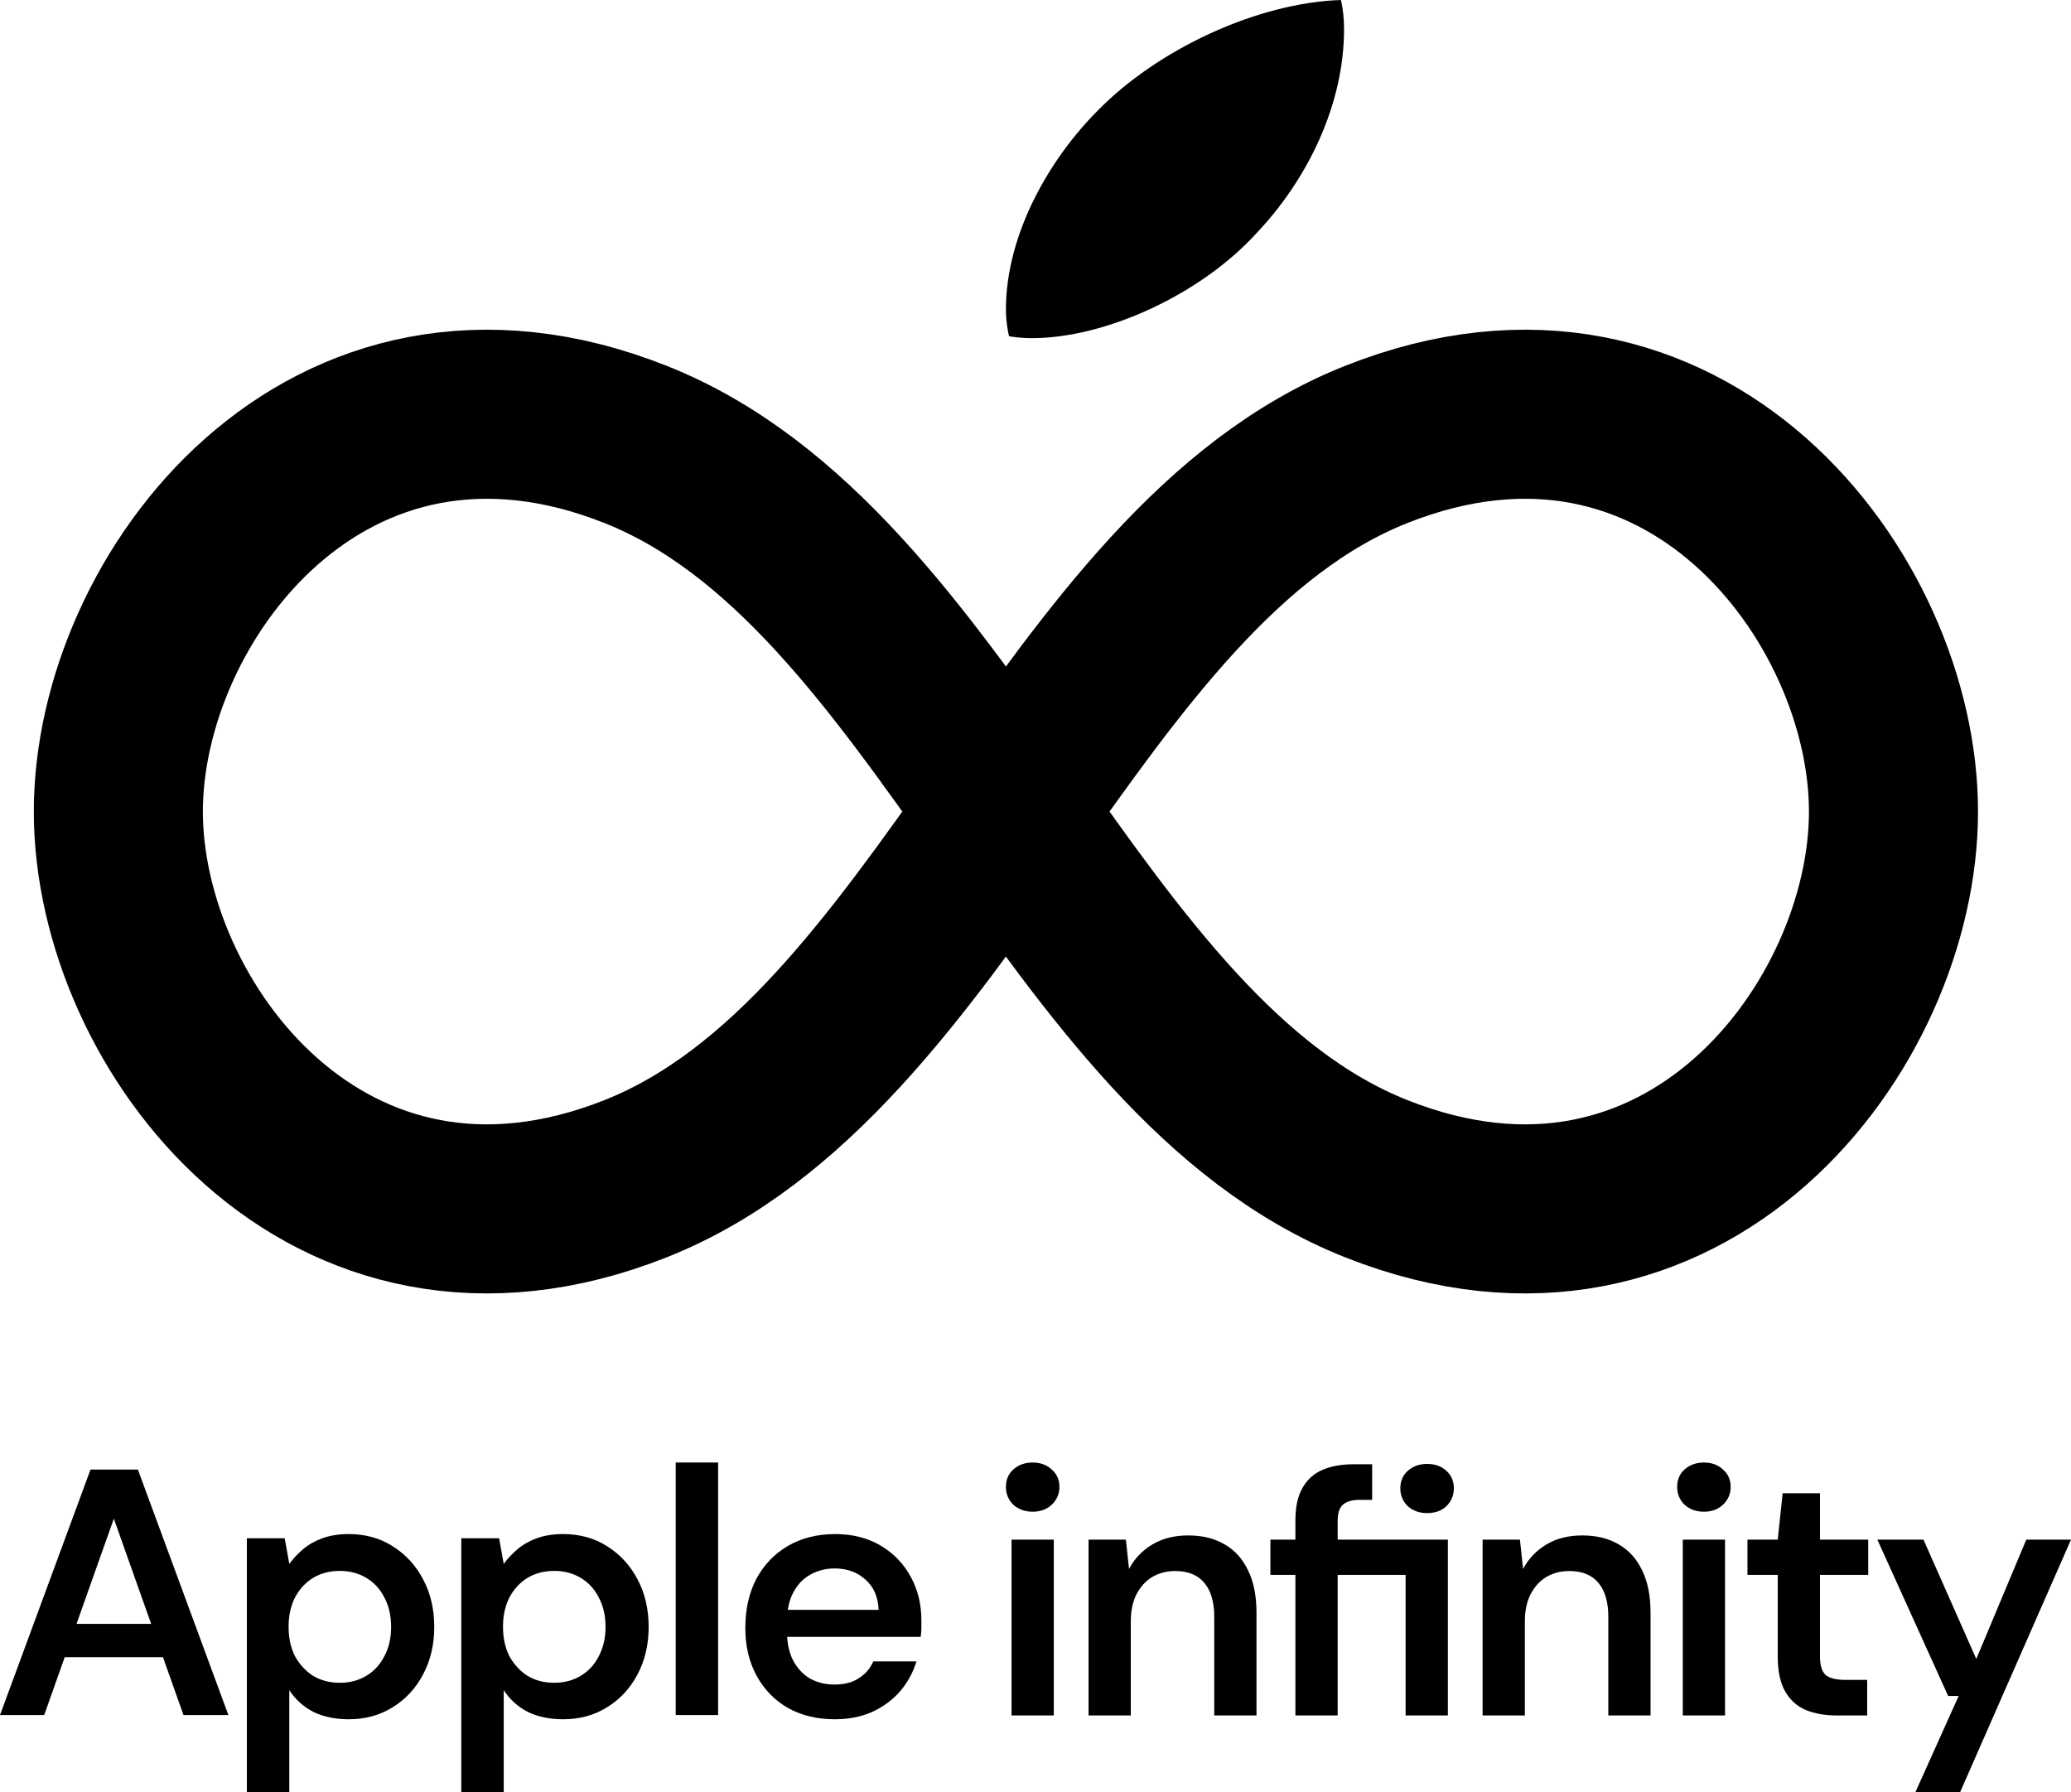
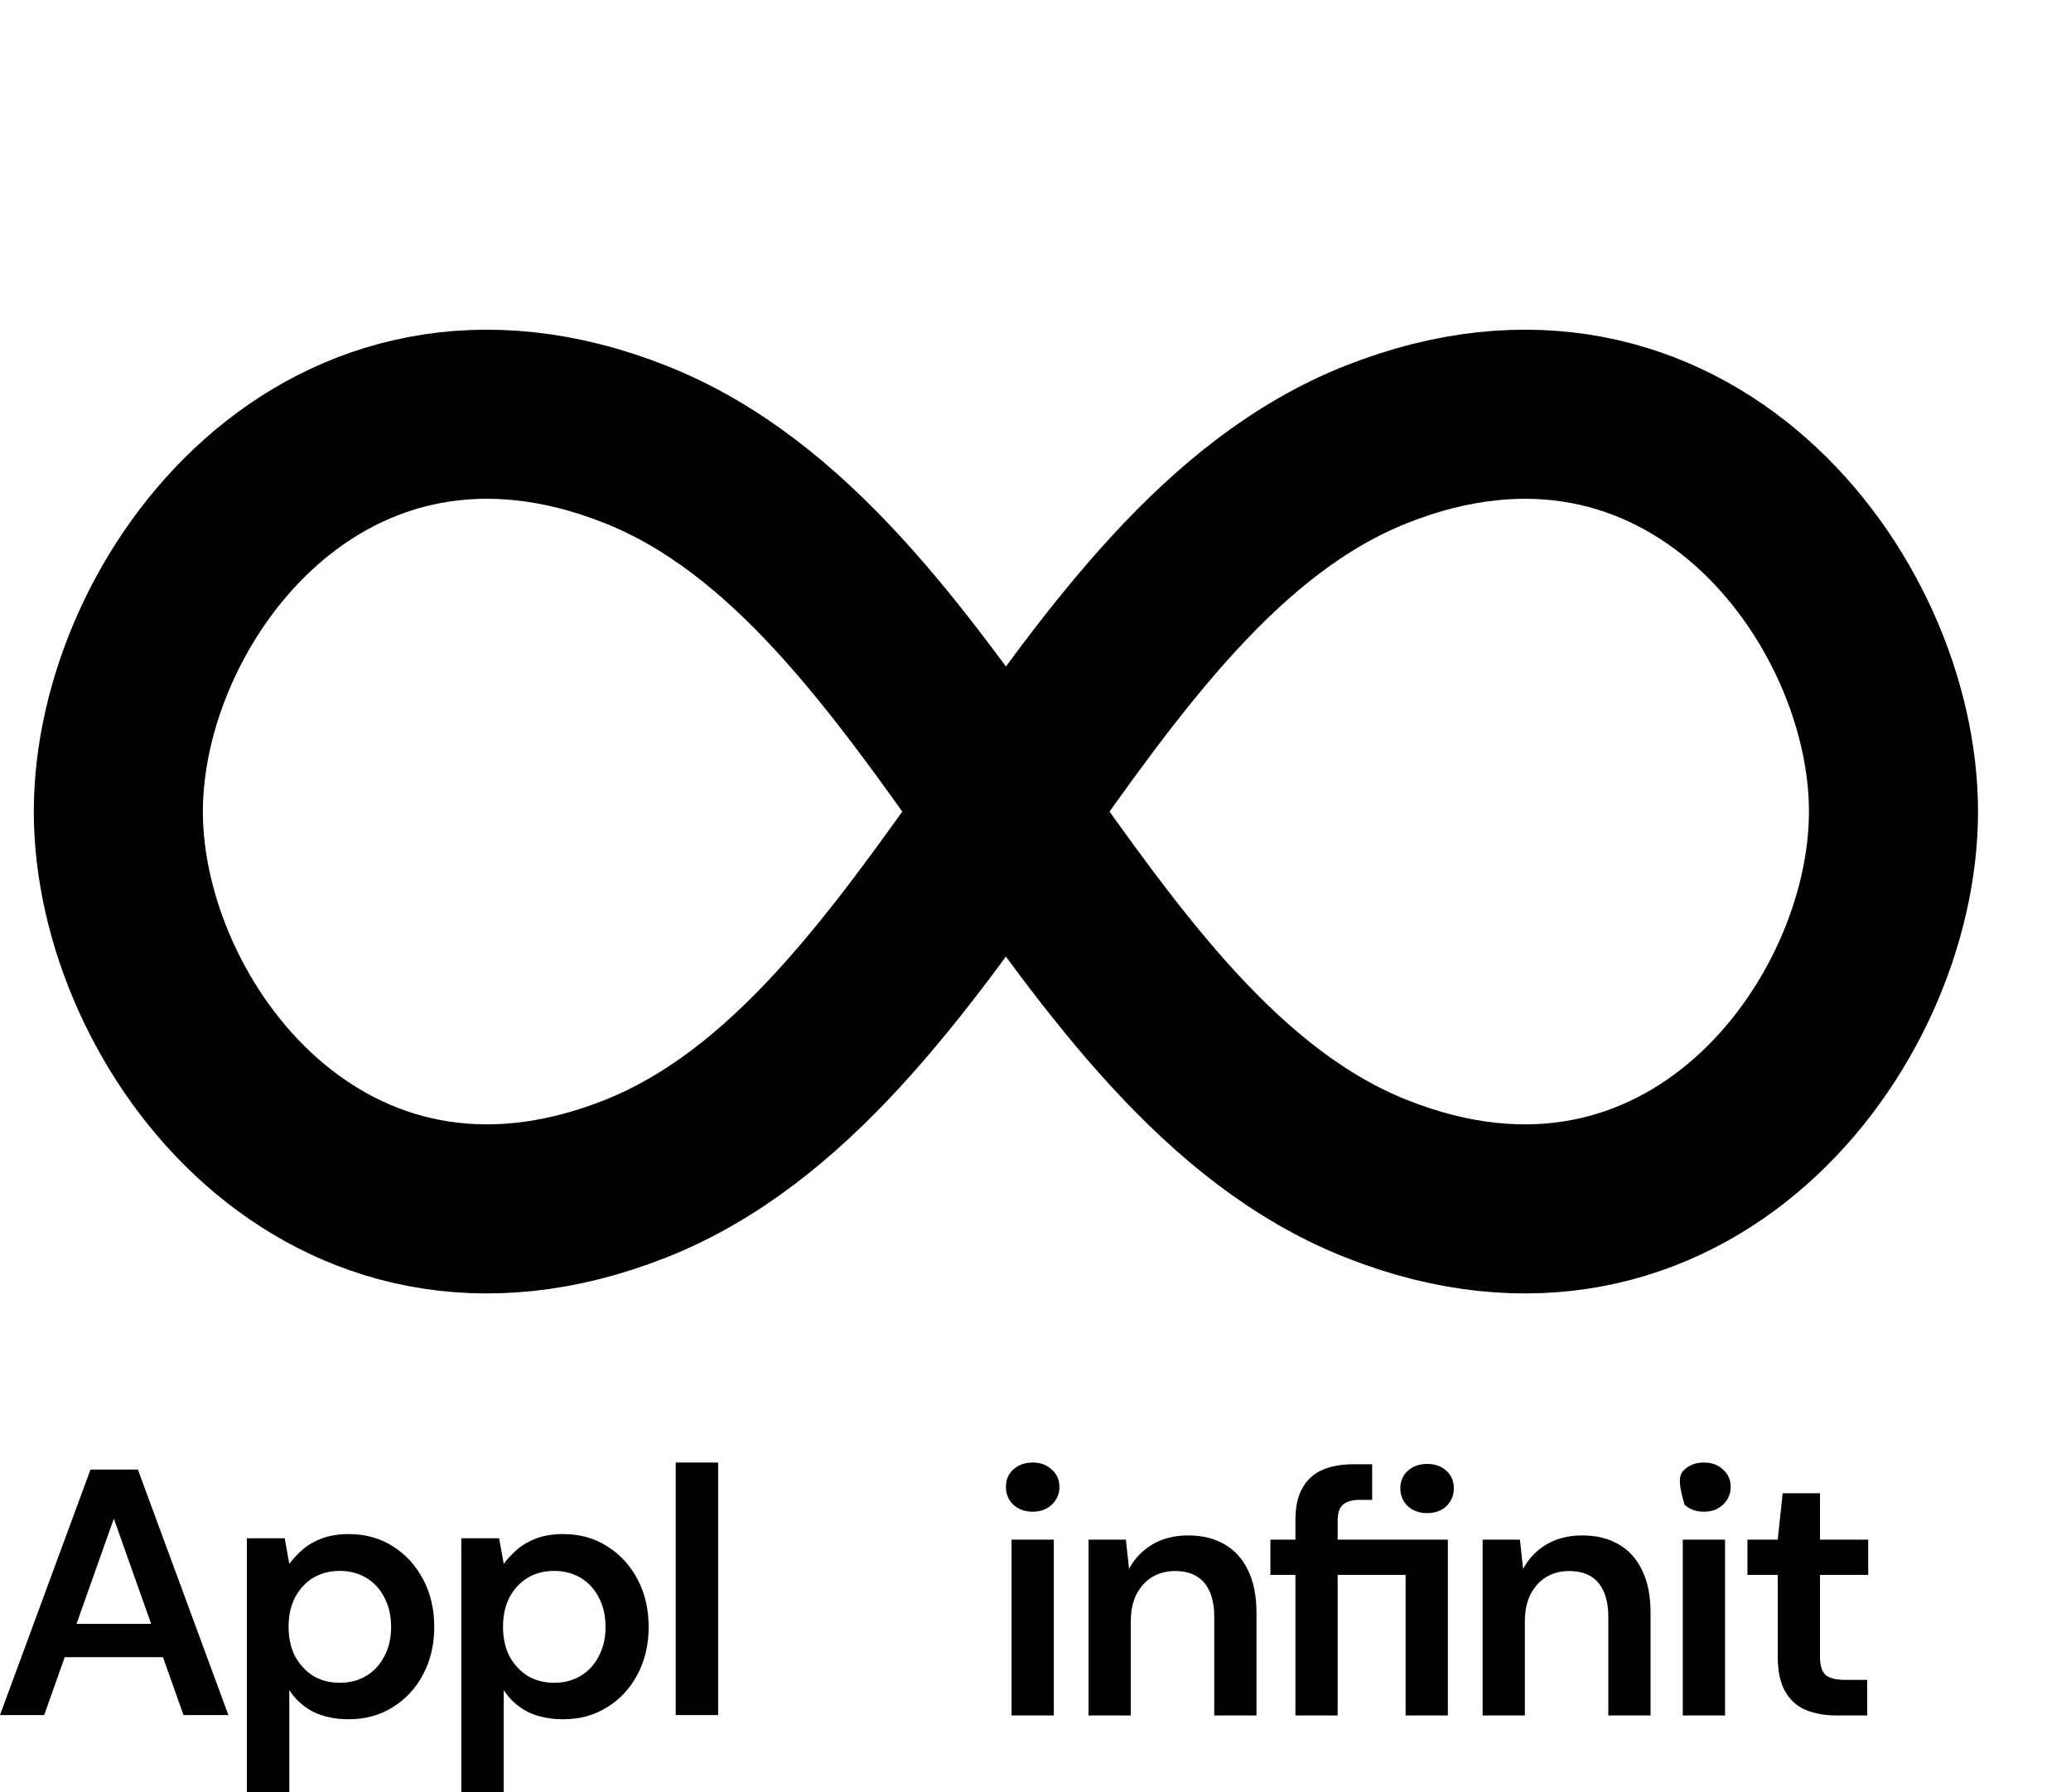
<svg xmlns="http://www.w3.org/2000/svg" width="245" height="212" viewBox="0 0 245 212" fill="none">
  <g clip-path="url(#clip0_18_7)">
    <path d="M0 202.872L10.707 173.83H16.311L27.018 202.872H21.707L13.467 179.638L5.228 202.872H0ZM4.768 196.027L6.106 192.085H20.535L21.874 196.027H4.768Z" fill="black" />
    <path d="M29.205 212V181.962H33.68L34.224 184.99C34.67 184.382 35.2 183.815 35.813 183.289C36.455 182.736 37.221 182.294 38.114 181.962C39.034 181.63 40.079 181.464 41.251 181.464C43.23 181.464 44.973 181.948 46.478 182.916C48.012 183.884 49.211 185.198 50.075 186.857C50.94 188.489 51.372 190.356 51.372 192.459C51.372 194.561 50.926 196.441 50.033 198.101C49.169 199.733 47.97 201.019 46.437 201.96C44.931 202.9 43.202 203.37 41.251 203.37C39.661 203.37 38.267 203.08 37.068 202.499C35.897 201.89 34.949 201.033 34.224 199.927V212H29.205ZM40.205 199.055C41.376 199.055 42.422 198.779 43.342 198.226C44.262 197.672 44.973 196.898 45.475 195.902C46.005 194.906 46.269 193.759 46.269 192.459C46.269 191.131 46.005 189.969 45.475 188.973C44.973 187.978 44.262 187.203 43.342 186.65C42.422 186.097 41.376 185.82 40.205 185.82C39.006 185.82 37.946 186.097 37.026 186.65C36.134 187.203 35.423 187.978 34.893 188.973C34.391 189.969 34.14 191.117 34.14 192.417C34.14 193.745 34.391 194.906 34.893 195.902C35.423 196.87 36.134 197.645 37.026 198.226C37.946 198.779 39.006 199.055 40.205 199.055Z" fill="black" />
    <path d="M54.571 212V181.962H59.046L59.59 184.99C60.036 184.382 60.566 183.815 61.179 183.289C61.82 182.736 62.587 182.294 63.479 181.962C64.399 181.63 65.445 181.464 66.616 181.464C68.596 181.464 70.338 181.948 71.844 182.916C73.378 183.884 74.576 185.198 75.441 186.857C76.305 188.489 76.737 190.356 76.737 192.459C76.737 194.561 76.291 196.441 75.399 198.101C74.535 199.733 73.336 201.019 71.802 201.96C70.296 202.9 68.568 203.37 66.616 203.37C65.027 203.37 63.633 203.08 62.434 202.499C61.263 201.89 60.315 201.033 59.59 199.927V212H54.571ZM65.57 199.055C66.742 199.055 67.787 198.779 68.707 198.226C69.627 197.672 70.338 196.898 70.84 195.902C71.37 194.906 71.635 193.759 71.635 192.459C71.635 191.131 71.37 189.969 70.84 188.973C70.338 187.978 69.627 187.203 68.707 186.65C67.787 186.097 66.742 185.82 65.57 185.82C64.371 185.82 63.312 186.097 62.392 186.65C61.5 187.203 60.789 187.978 60.259 188.973C59.757 189.969 59.506 191.117 59.506 192.417C59.506 193.745 59.757 194.906 60.259 195.902C60.789 196.87 61.5 197.645 62.392 198.226C63.312 198.779 64.371 199.055 65.57 199.055Z" fill="black" />
    <path d="M79.936 202.872V173H84.955V202.872H79.936Z" fill="black" />
-     <path d="M98.753 203.37C96.662 203.37 94.822 202.928 93.232 202.043C91.643 201.13 90.402 199.857 89.51 198.226C88.618 196.594 88.172 194.713 88.172 192.583C88.172 190.37 88.604 188.434 89.468 186.774C90.361 185.115 91.601 183.815 93.191 182.874C94.808 181.934 96.676 181.464 98.795 181.464C100.858 181.464 102.657 181.92 104.19 182.833C105.724 183.746 106.909 184.977 107.745 186.526C108.582 188.047 109 189.762 109 191.67C109 191.947 109 192.251 109 192.583C109 192.915 108.972 193.261 108.916 193.62H91.769V190.426H103.939C103.884 188.904 103.368 187.715 102.392 186.857C101.416 185.972 100.203 185.53 98.753 185.53C97.722 185.53 96.773 185.765 95.909 186.235C95.045 186.705 94.362 187.411 93.86 188.351C93.358 189.264 93.107 190.426 93.107 191.836V193.039C93.107 194.339 93.344 195.46 93.818 196.4C94.32 197.34 94.989 198.06 95.826 198.557C96.69 199.028 97.652 199.263 98.711 199.263C99.882 199.263 100.844 199.014 101.597 198.516C102.378 198.018 102.949 197.354 103.312 196.524H108.414C108.024 197.824 107.383 199 106.491 200.051C105.598 201.074 104.497 201.89 103.186 202.499C101.876 203.08 100.398 203.37 98.753 203.37Z" fill="black" />
    <path d="M119.666 202.921V182.121H124.665V202.921H119.666ZM122.166 178.819C121.249 178.819 120.486 178.544 119.875 177.994C119.292 177.416 119 176.714 119 175.889C119 175.036 119.292 174.348 119.875 173.825C120.486 173.275 121.249 173 122.166 173C123.082 173 123.832 173.275 124.415 173.825C125.026 174.348 125.331 175.036 125.331 175.889C125.331 176.714 125.026 177.416 124.415 177.994C123.832 178.544 123.082 178.819 122.166 178.819Z" fill="black" />
    <path d="M128.775 202.921V182.121H133.19L133.565 185.587C134.204 184.377 135.12 183.414 136.314 182.698C137.508 181.983 138.924 181.625 140.563 181.625C142.257 181.625 143.701 181.983 144.895 182.698C146.089 183.386 147.005 184.404 147.644 185.752C148.31 187.101 148.643 188.779 148.643 190.787V202.921H143.645V191.241C143.645 189.508 143.256 188.174 142.479 187.238C141.701 186.303 140.549 185.835 139.022 185.835C138.022 185.835 137.119 186.069 136.314 186.537C135.537 187.004 134.912 187.692 134.44 188.6C133.995 189.48 133.773 190.553 133.773 191.819V202.921H128.775Z" fill="black" />
    <path d="M153.247 202.921V186.289H150.289V182.121H153.247V179.851C153.247 178.255 153.524 176.976 154.08 176.013C154.635 175.022 155.427 174.307 156.454 173.867C157.481 173.426 158.703 173.206 160.12 173.206H162.327V177.416H160.869C159.953 177.416 159.286 177.608 158.87 177.994C158.453 178.351 158.245 178.984 158.245 179.892V182.121H171.283V202.921H166.284V186.289H158.245V202.921H153.247ZM168.825 178.984C167.909 178.984 167.145 178.709 166.534 178.159C165.951 177.581 165.659 176.879 165.659 176.054C165.659 175.201 165.951 174.513 166.534 173.99C167.145 173.44 167.909 173.165 168.825 173.165C169.769 173.165 170.533 173.44 171.116 173.99C171.699 174.513 171.991 175.201 171.991 176.054C171.991 176.879 171.699 177.581 171.116 178.159C170.533 178.709 169.769 178.984 168.825 178.984Z" fill="black" />
    <path d="M175.394 202.921V182.121H179.809L180.184 185.587C180.823 184.377 181.739 183.414 182.933 182.698C184.127 181.983 185.543 181.625 187.182 181.625C188.876 181.625 190.32 181.983 191.514 182.698C192.708 183.386 193.624 184.404 194.263 185.752C194.929 187.101 195.262 188.779 195.262 190.787V202.921H190.264V191.241C190.264 189.508 189.875 188.174 189.098 187.238C188.32 186.303 187.168 185.835 185.641 185.835C184.641 185.835 183.738 186.069 182.933 186.537C182.156 187.004 181.531 187.692 181.059 188.6C180.614 189.48 180.392 190.553 180.392 191.819V202.921H175.394Z" fill="black" />
-     <path d="M199.074 202.921V182.121H204.073V202.921H199.074ZM201.574 178.819C200.657 178.819 199.894 178.544 199.283 177.994C198.7 177.416 198.408 176.714 198.408 175.889C198.408 175.036 198.7 174.348 199.283 173.825C199.894 173.275 200.657 173 201.574 173C202.49 173 203.24 173.275 203.823 173.825C204.434 174.348 204.739 175.036 204.739 175.889C204.739 176.714 204.434 177.416 203.823 177.994C203.24 178.544 202.49 178.819 201.574 178.819Z" fill="black" />
+     <path d="M199.074 202.921V182.121H204.073V202.921H199.074ZM201.574 178.819C200.657 178.819 199.894 178.544 199.283 177.994C198.408 175.036 198.7 174.348 199.283 173.825C199.894 173.275 200.657 173 201.574 173C202.49 173 203.24 173.275 203.823 173.825C204.434 174.348 204.739 175.036 204.739 175.889C204.739 176.714 204.434 177.416 203.823 177.994C203.24 178.544 202.49 178.819 201.574 178.819Z" fill="black" />
    <path d="M217.305 202.921C215.889 202.921 214.653 202.701 213.598 202.26C212.57 201.82 211.765 201.091 211.182 200.073C210.599 199.055 210.307 197.679 210.307 195.946V186.289H206.725V182.121H210.307L210.89 176.632H215.305V182.121H221.012V186.289H215.305V195.946C215.305 196.992 215.528 197.721 215.972 198.133C216.444 198.519 217.222 198.711 218.305 198.711H220.887V202.921H217.305Z" fill="black" />
-     <path d="M226.589 212L231.713 200.61H230.463L222.091 182.121H227.547L233.795 196.235L239.71 182.121H245L231.879 212H226.589Z" fill="black" />
-     <path d="M159 3.485C159 12.362 154.688 21.24 148.593 27.638C142.126 34.729 130.935 40 122.038 40C121.019 40 120 39.879 119.372 39.775C119.255 39.341 119 37.989 119 36.636C119 27.638 124.213 18.76 129.799 13.143C136.913 5.843 148.711 0.329 158.628 0C158.882 1.006 159 2.254 159 3.485Z" fill="black" />
    <path d="M75.188 52.571C111.698 67.047 126.302 124.953 162.812 139.429C199.322 153.906 224 121.334 224 96C224 70.666 199.322 38.094 162.812 52.571C126.302 67.047 111.698 124.953 75.188 139.429C38.678 153.906 14 121.334 14 96C14 70.666 38.678 38.094 75.188 52.571Z" stroke="black" stroke-width="20" stroke-linecap="round" stroke-linejoin="round" />
  </g>
  <defs>
    <clipPath id="clip0_18_7">
      <rect width="245" height="212" fill="white" />
    </clipPath>
  </defs>
</svg>